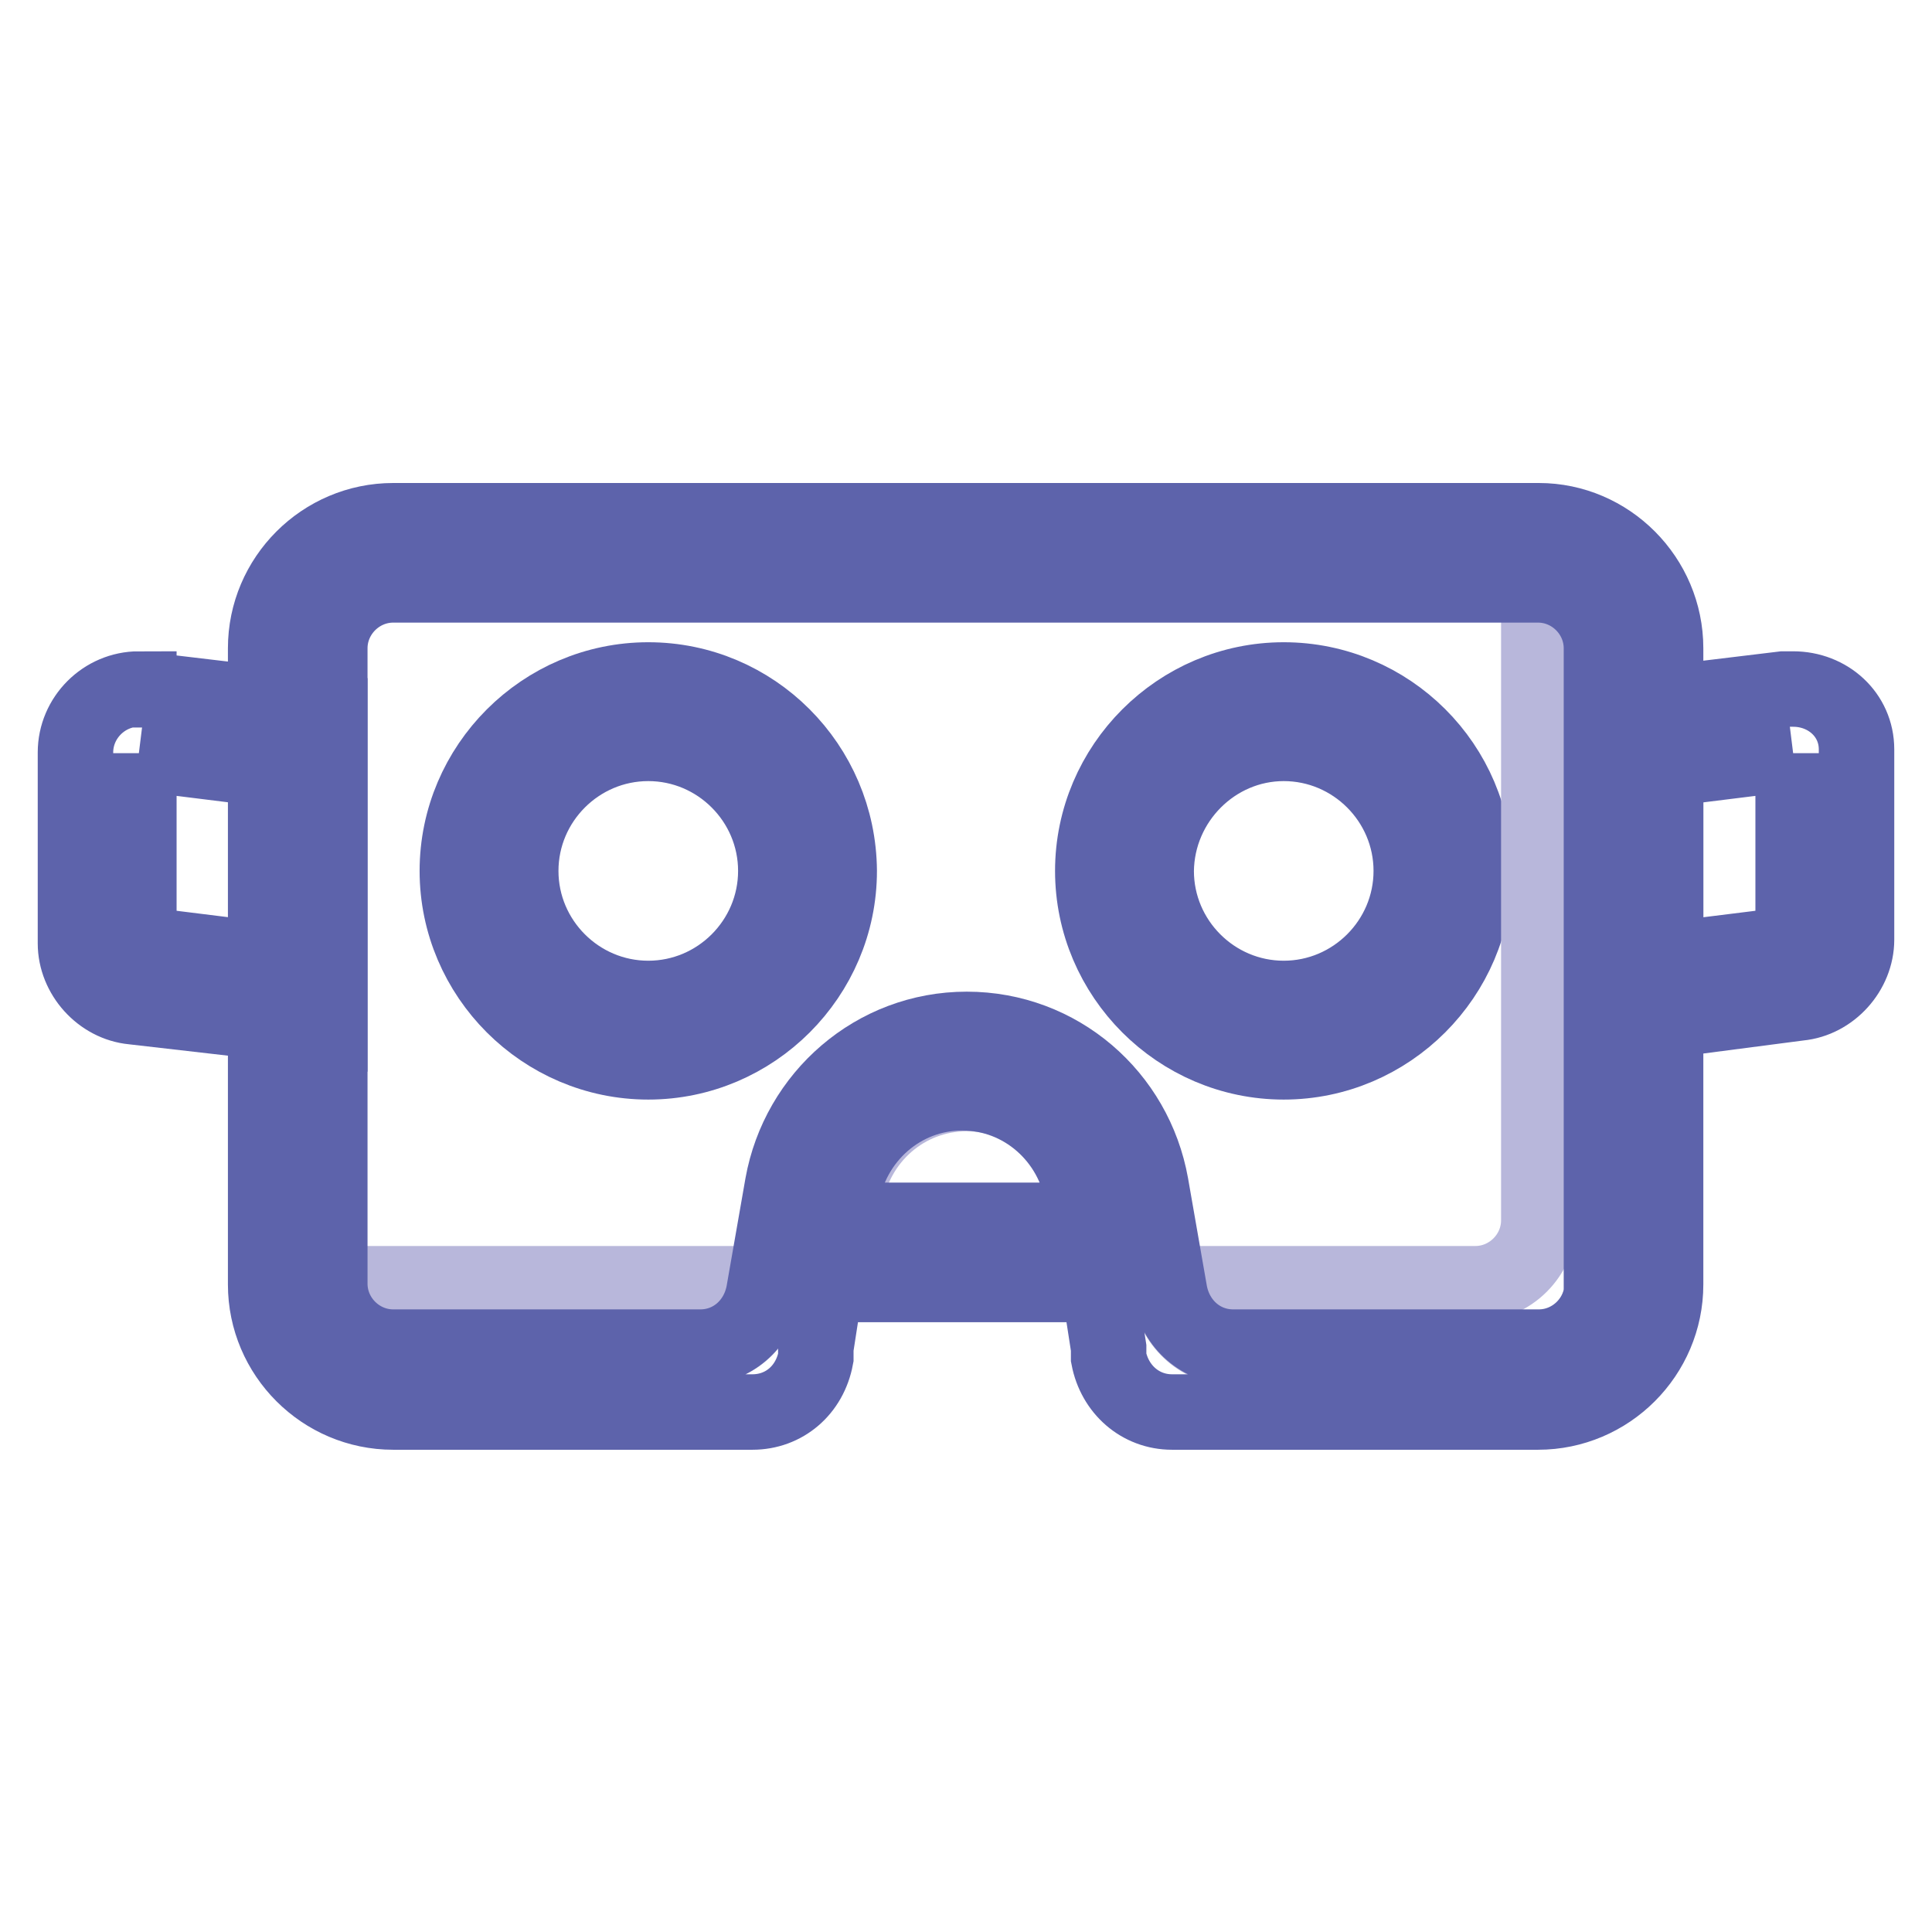
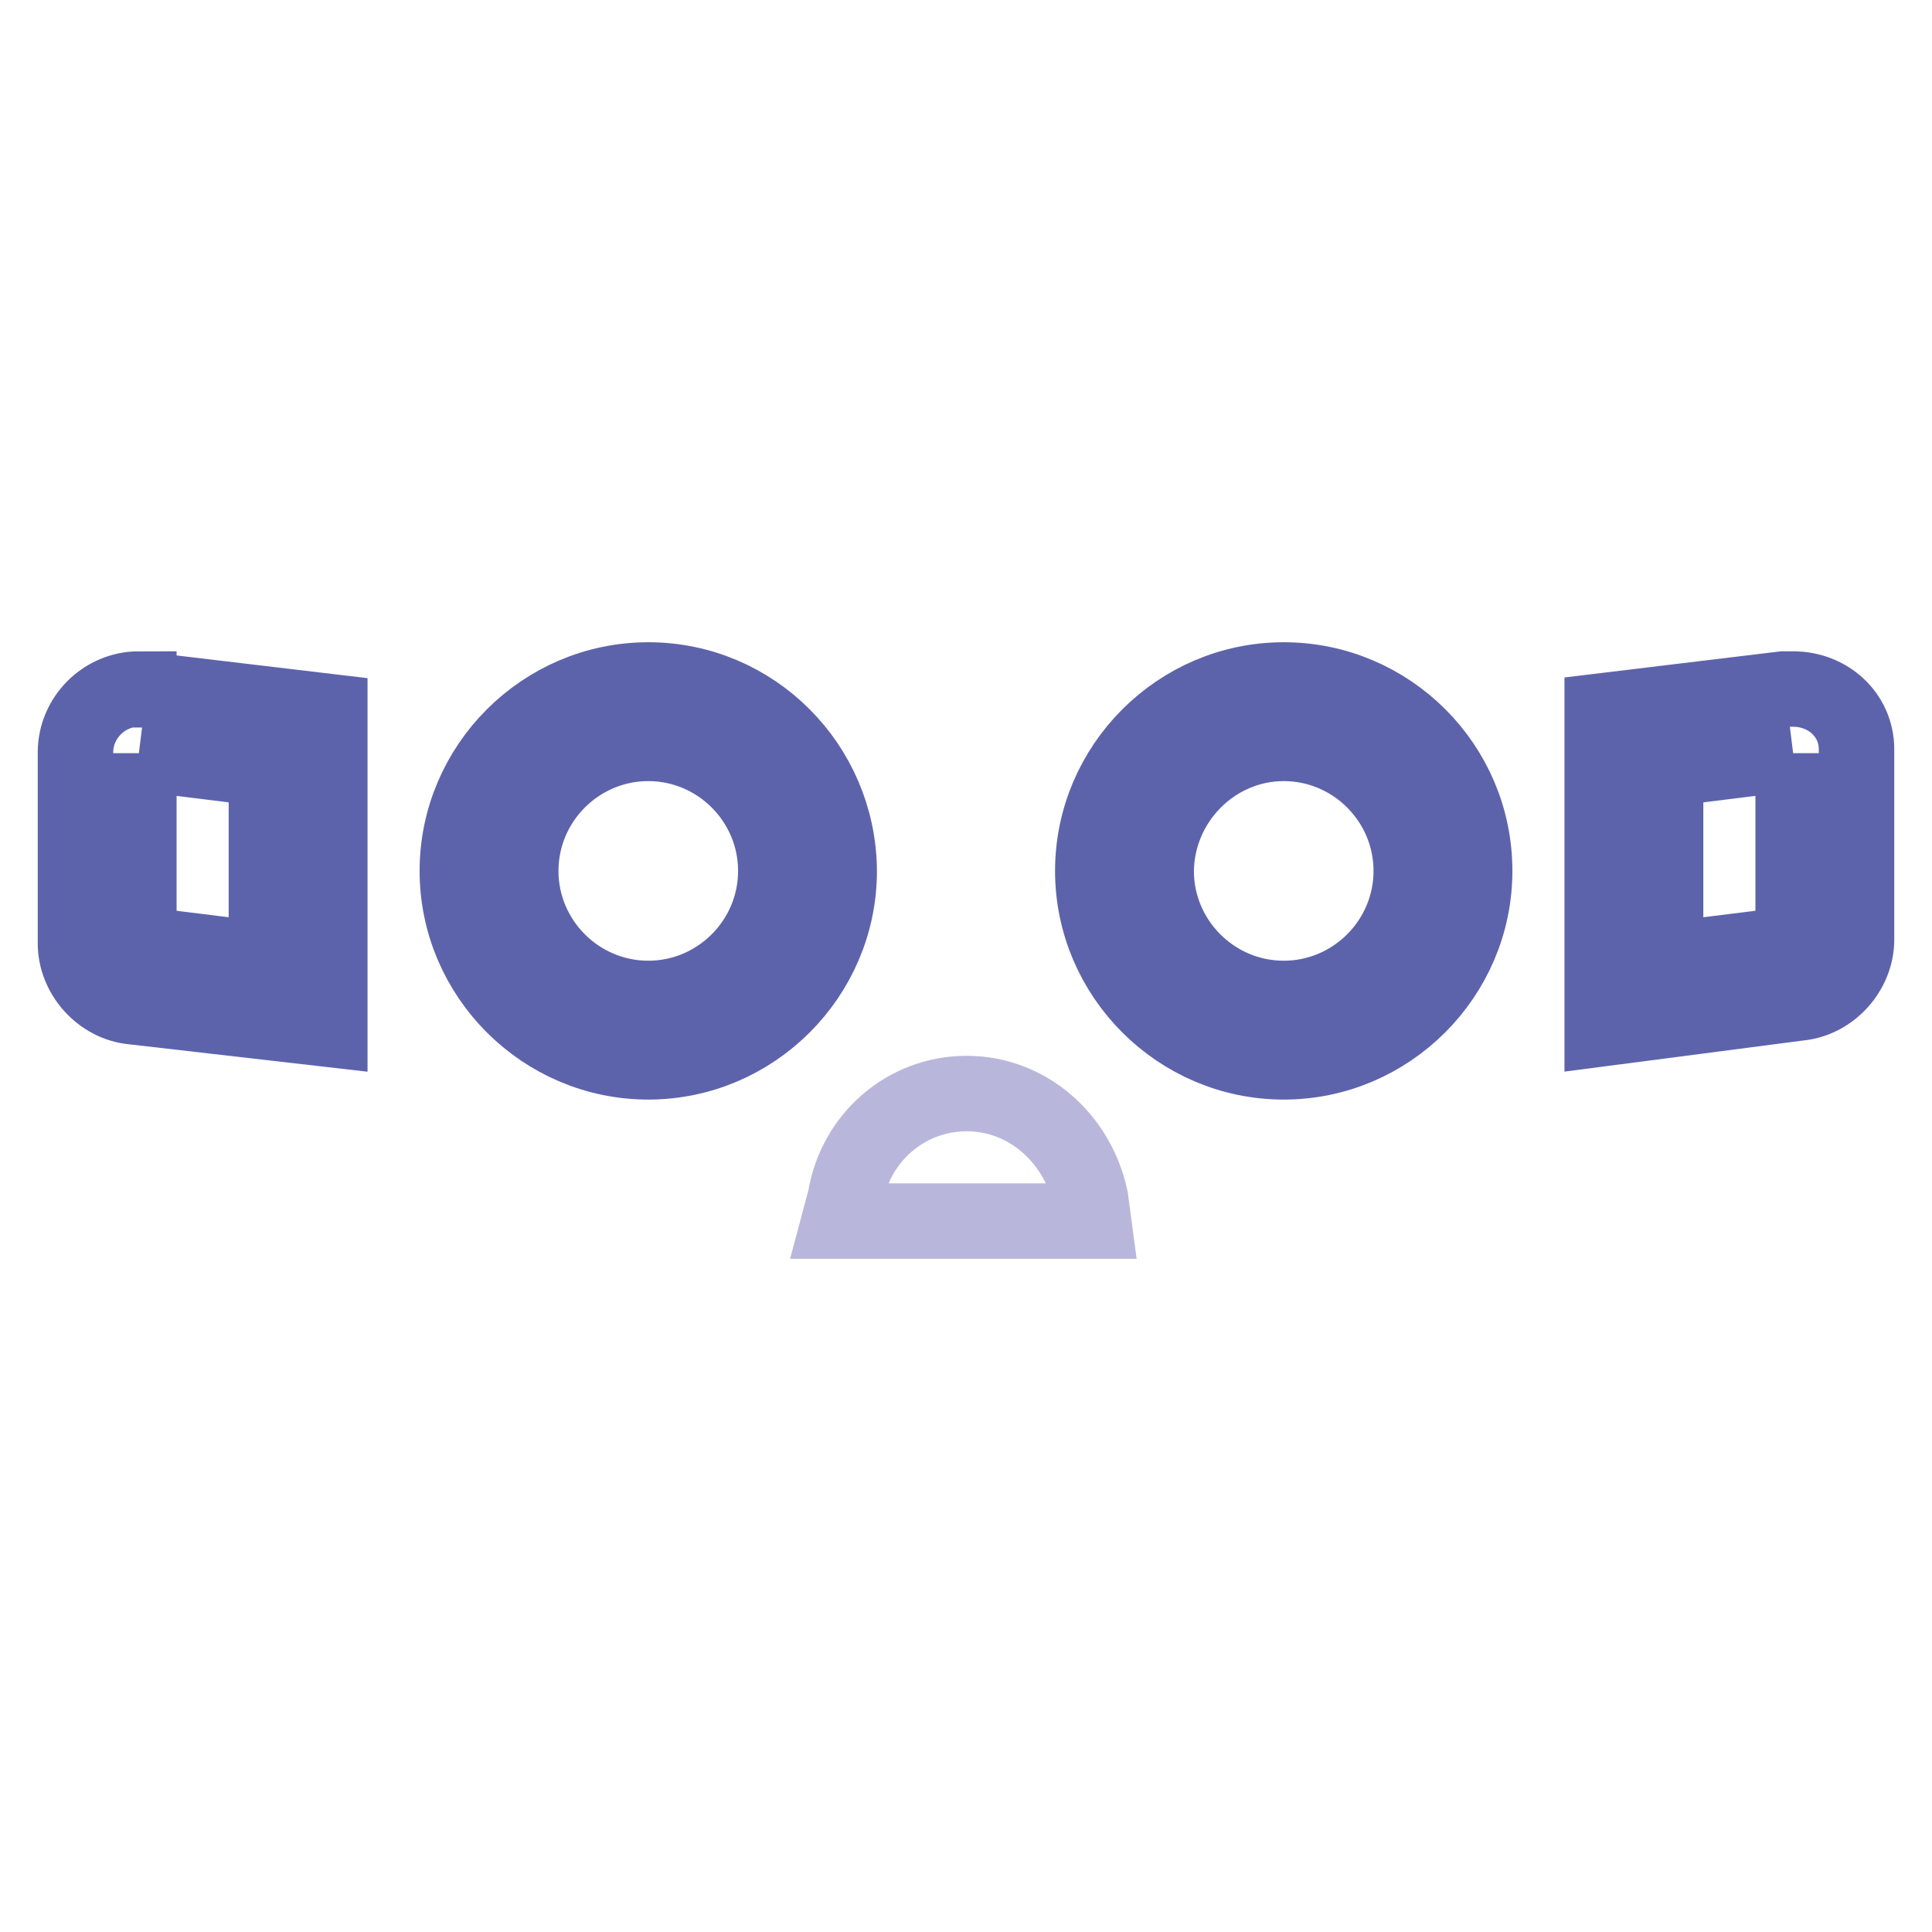
<svg xmlns="http://www.w3.org/2000/svg" version="1.1" x="0px" y="0px" viewBox="0 0 256 256" enable-background="new 0 0 256 256" xml:space="preserve">
  <g>
-     <path stroke-width="10" fill-opacity="0" stroke="#b8b7db" d="M64.8,115.4c0,11.6,9.4,21.1,21.1,21.1c11.6,0,21.1-9.4,21.1-21.1c0-11.6-9.4-21.1-21.1-21.1 C74.2,94.3,64.8,103.7,64.8,115.4z" />
    <path stroke-width="10" fill-opacity="0" stroke="#5d63ab" d="M85.9,98.5c9.3,0,16.9,7.6,16.9,16.9c0,9.3-7.6,16.9-16.9,16.9c-9.3,0-16.9-7.6-16.9-16.9 C69,106.1,76.6,98.5,85.9,98.5 M85.9,90.1c-13.9,0-25.3,11.4-25.3,25.3c0,13.9,11.4,25.3,25.3,25.3c13.9,0,25.3-11.4,25.3-25.3 C111.1,101.4,99.8,90.1,85.9,90.1z" />
    <path stroke-width="10" fill-opacity="0" stroke="#b8b7db" d="M149.1,115.4c0,11.6,9.4,21.1,21.1,21.1s21.1-9.4,21.1-21.1c0-11.6-9.4-21.1-21.1-21.1 S149.1,103.7,149.1,115.4z" />
    <path stroke-width="10" fill-opacity="0" stroke="#5d63ab" d="M170.1,98.5c9.3,0,16.9,7.6,16.9,16.9c0,9.3-7.6,16.9-16.9,16.9c-9.3,0-16.9-7.6-16.9-16.9 C153.3,106.1,160.9,98.5,170.1,98.5 M170.1,90.1c-13.9,0-25.3,11.4-25.3,25.3c0,13.9,11.4,25.3,25.3,25.3s25.3-11.4,25.3-25.3 C195.4,101.4,184,90.1,170.1,90.1z M18.4,99.8l16.9,2.1v25.3l-16.9-2.1V99.8 M18.4,91.3c-4.6,0-8.4,3.8-8.4,8.4v25.3 c0,4.2,3.4,8,7.6,8.4l26.1,3V94.3l-24.4-2.9H18.4z M237.6,99.8v25.3l-16.9,2.1v-25.3L237.6,99.8 M237.6,91.3h-1.3l-24,2.9v42.1 l26.1-3.4c4.2-0.4,7.6-4.2,7.6-8.4V99.3C246,94.7,242.2,91.3,237.6,91.3z" />
-     <path stroke-width="10" fill-opacity="0" stroke="#b8b7db" d="M203.9,77.4v84.3c0,4.6-3.8,8.4-8.4,8.4h-40.9l0.4,1.3c0.8,4.2,4.2,7.2,8.4,7.2h40.5c4.6,0,8.4-3.8,8.4-8.4 V85.9C212.3,81.2,208.5,77.4,203.9,77.4z M101,171.4l0.4-1.3H43.7c0,4.6,3.8,8.4,8.4,8.4h40.5C96.8,178.6,100.6,175.6,101,171.4z" />
    <path stroke-width="10" fill-opacity="0" stroke="#b8b7db" d="M112,158.8l-0.8,3h33.7l-0.4-3c-1.7-8-8.4-13.9-16.4-13.9C120,144.9,113.3,150.8,112,158.8z" />
-     <path stroke-width="10" fill-opacity="0" stroke="#5d63ab" d="M203.9,69H52.1c-9.3,0-16.9,7.6-16.9,16.9v84.3c0,9.3,7.6,16.9,16.9,16.9h47.6c4.2,0,7.6-2.9,8.4-7.2v-1.3 l1.3-8.4h36.2l1.3,8.4v1.3c0.8,4.2,4.2,7.2,8.4,7.2h48.5c9.3,0,16.9-7.6,16.9-16.9V85.9C220.7,76.6,213.1,69,203.9,69z  M111.1,161.7l0.4-3c1.3-8,8-13.9,16-13.9s14.7,5.9,16,13.9l1.3,3H111.1z M212.3,170.1c0,4.6-3.8,8.4-8.4,8.4h-40.5 c-4.2,0-7.6-3-8.4-7.2l-2.5-14.3c-2.1-11.8-12.2-20.6-24.4-20.6c-12.2,0-22.3,8.9-24.4,20.6l-2.5,14.3c-0.8,4.2-4.2,7.2-8.4,7.2 H52.1c-4.6,0-8.4-3.8-8.4-8.4V85.9c0-4.6,3.8-8.4,8.4-8.4h151.7c4.6,0,8.4,3.8,8.4,8.4V170.1z" />
  </g>
</svg>